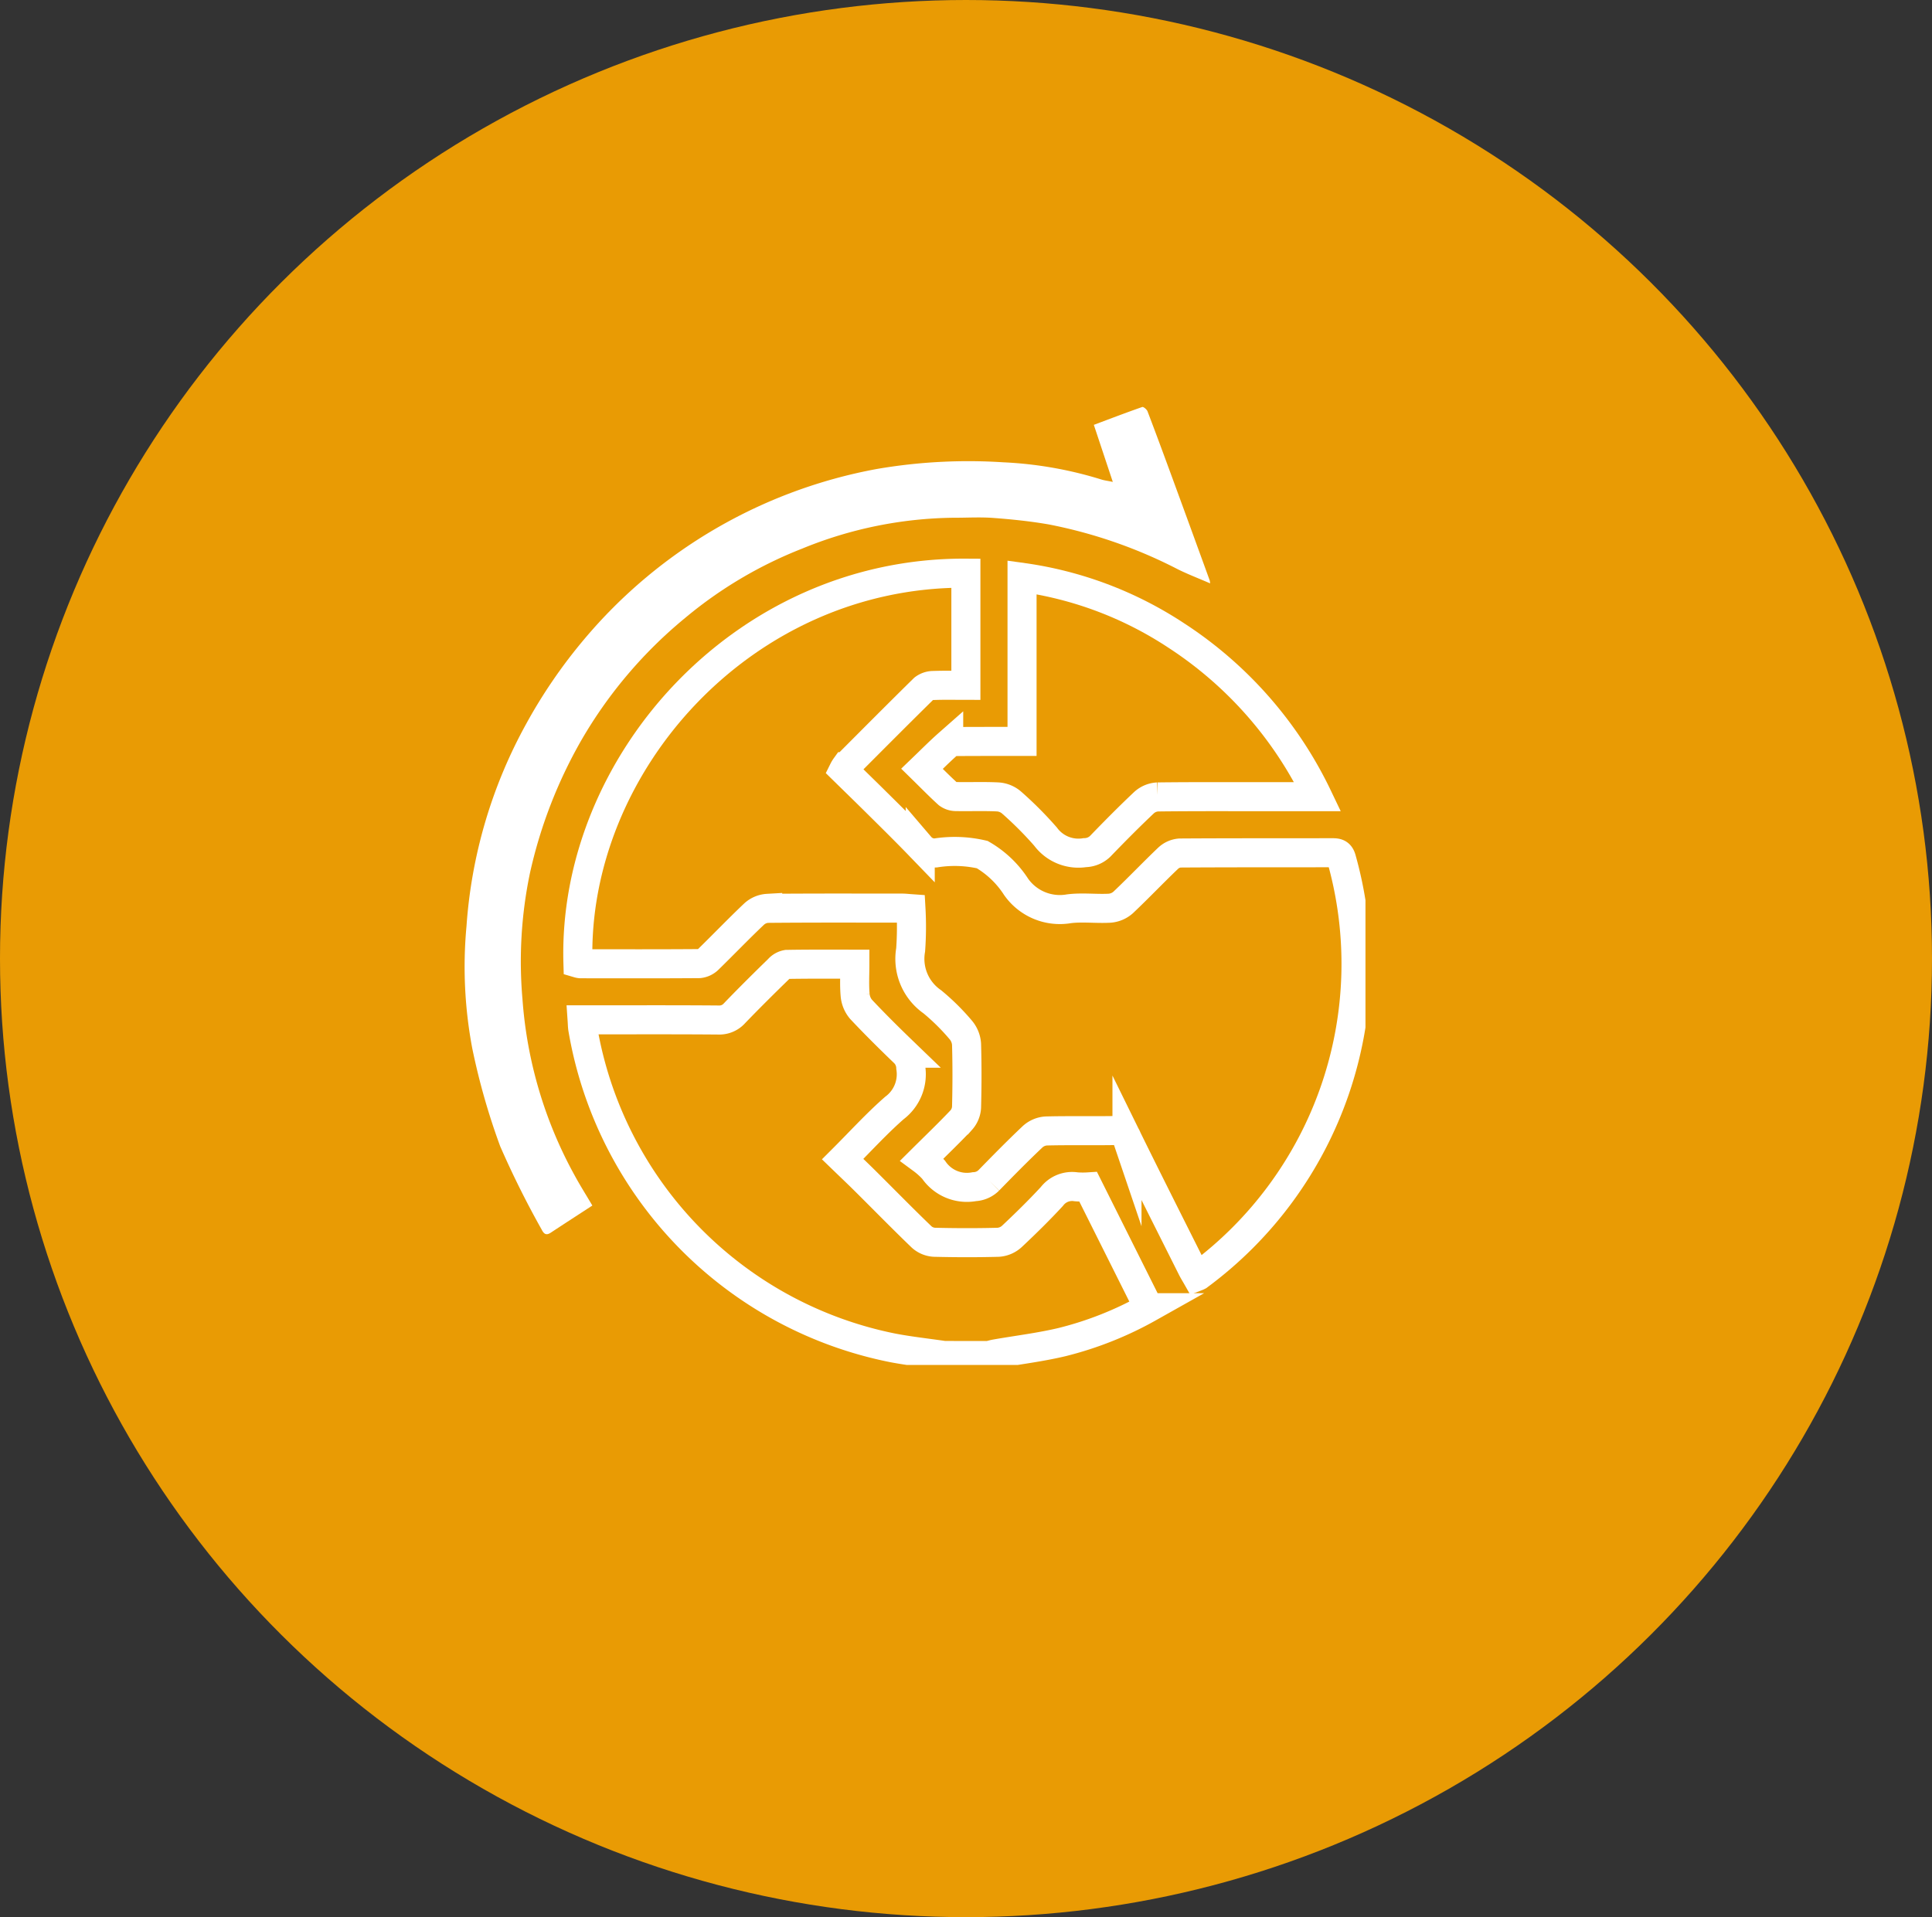
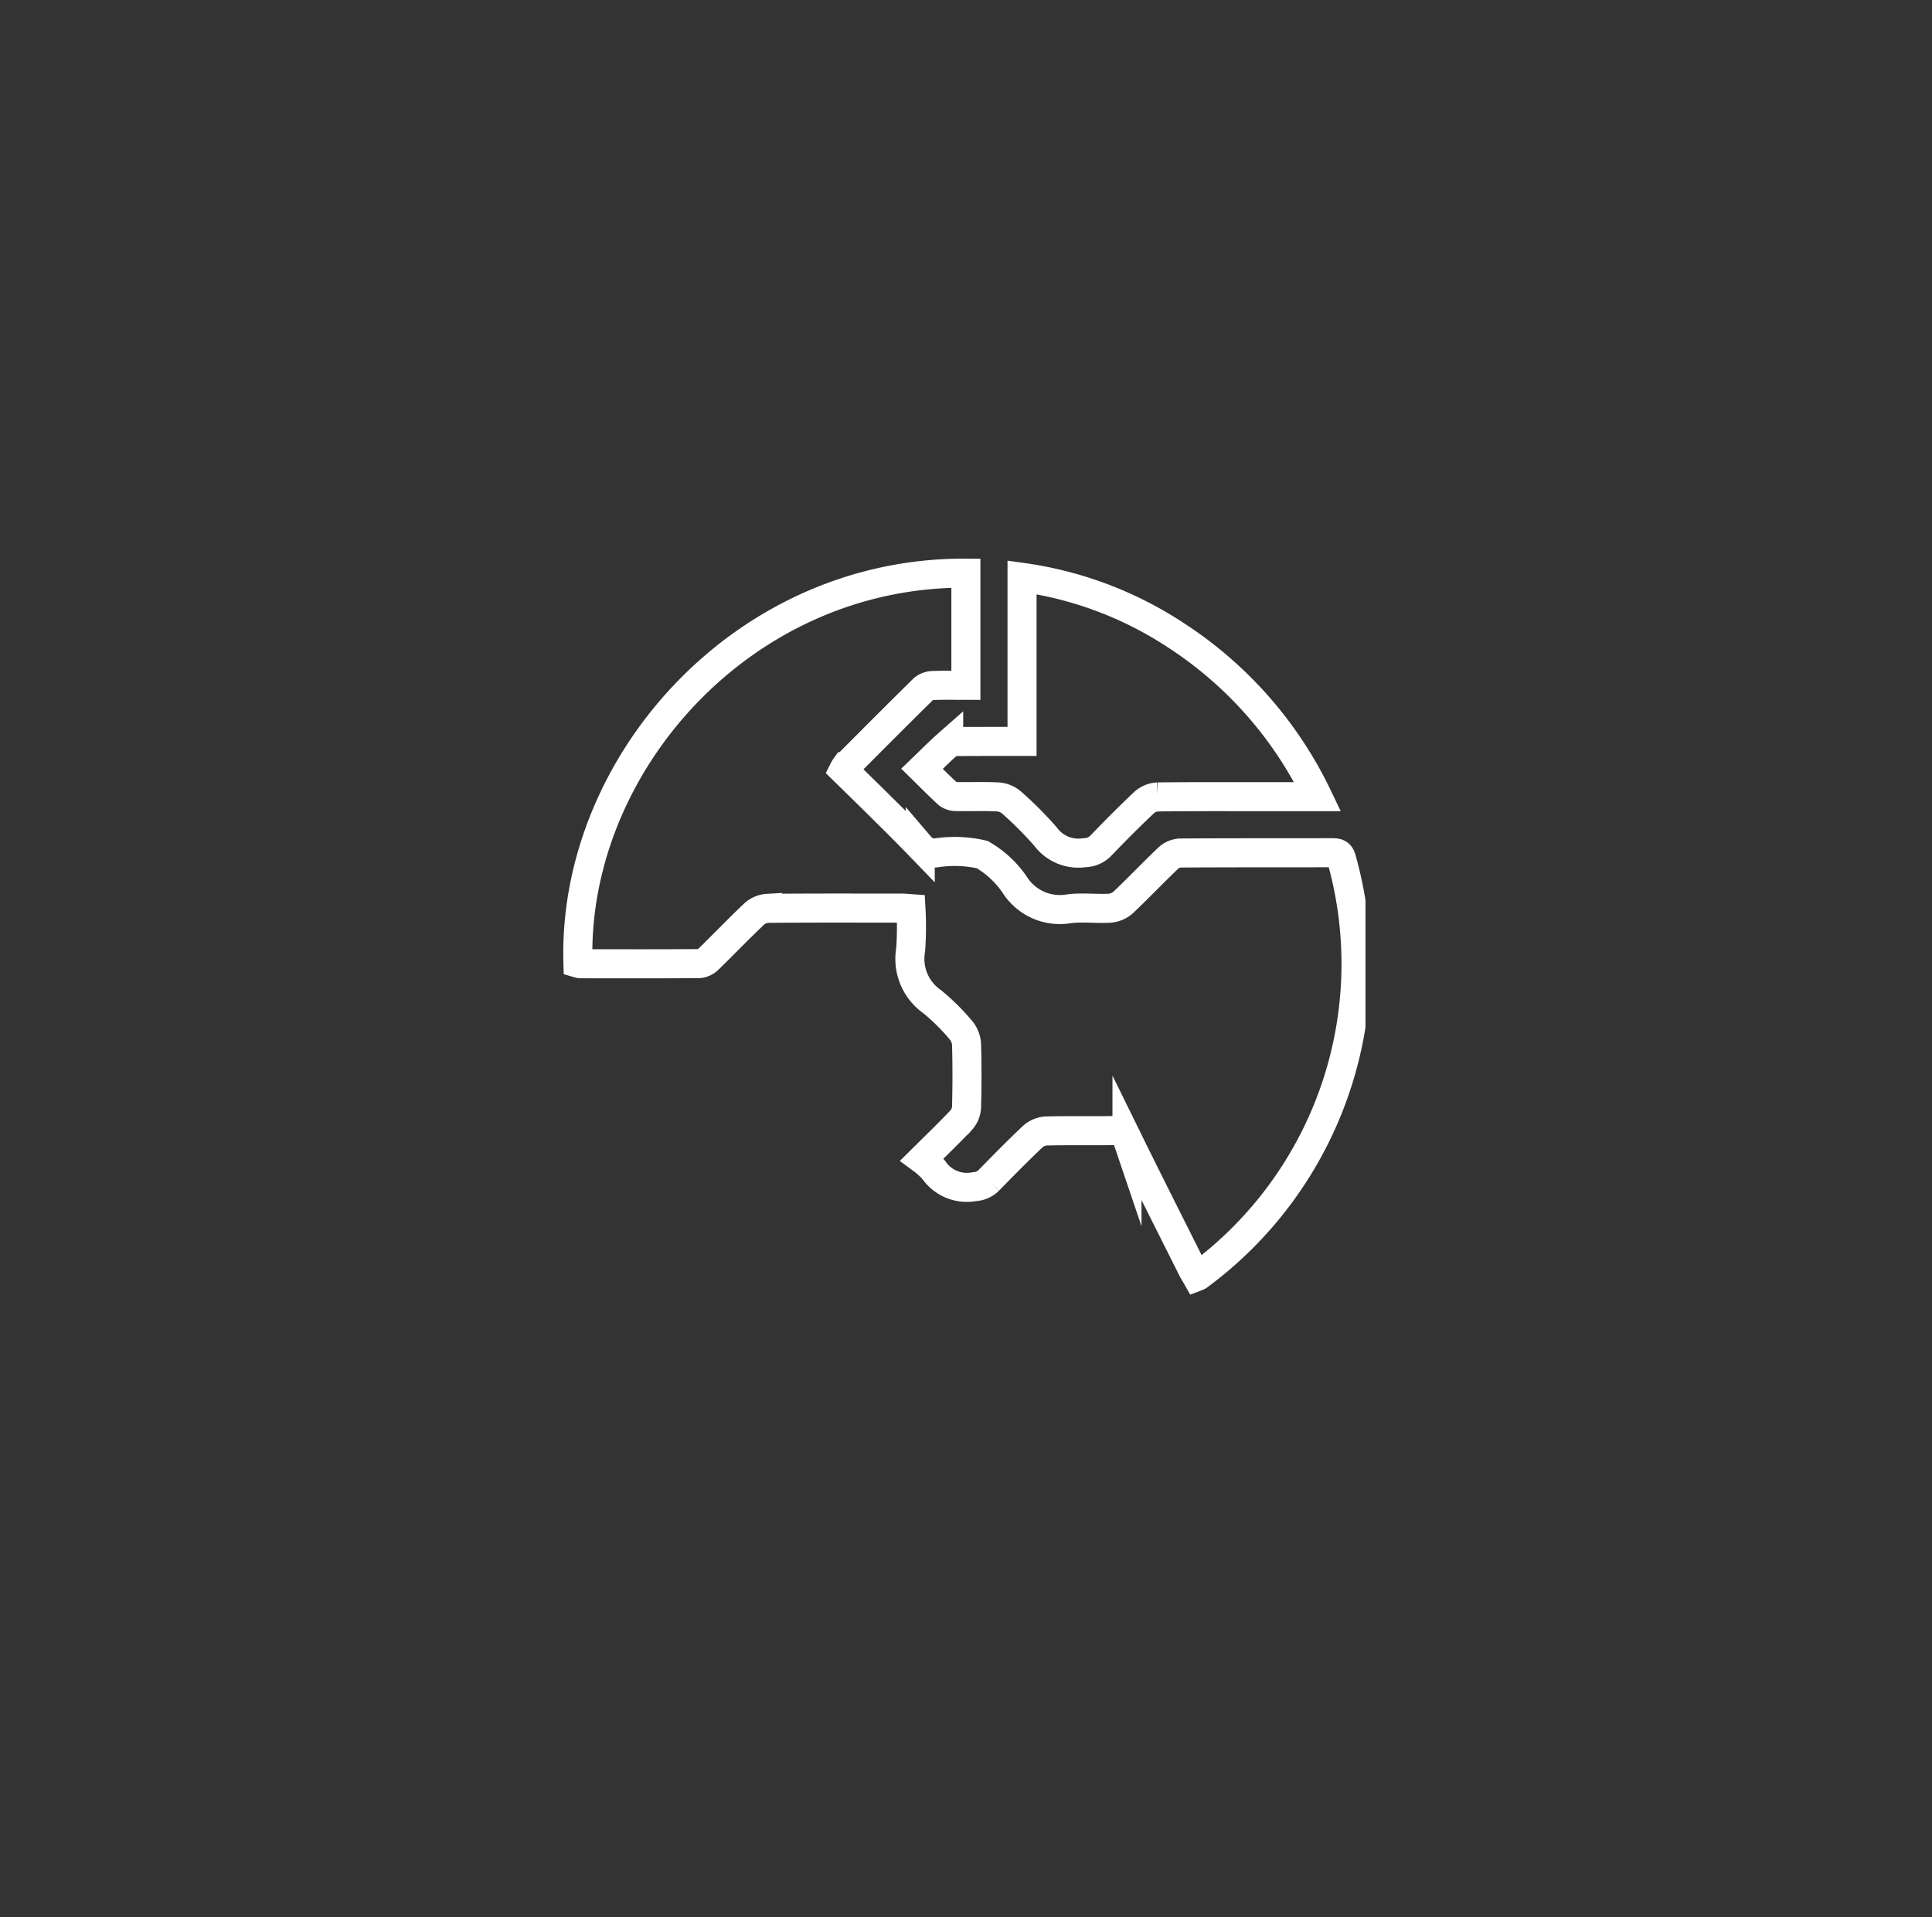
<svg xmlns="http://www.w3.org/2000/svg" width="133" height="132" viewBox="0 0 133 132">
  <rect x="0" y="0" width="133" height="132" fill="#333333" stroke="none" />
  <defs>
    <clipPath id="clip-path">
      <rect id="Rectángulo_1826" data-name="Rectángulo 1826" width="62" height="65.955" fill="none" stroke="#707070" stroke-width="2" />
    </clipPath>
  </defs>
  <g id="Grupo_5689" data-name="Grupo 5689" transform="translate(-195 -1270)">
-     <ellipse id="Elipse_295" data-name="Elipse 295" cx="66.5" cy="66" rx="66.5" ry="66" transform="translate(195 1270)" fill="#e99b04" />
    <g id="Grupo_5471" data-name="Grupo 5471" transform="translate(227 1298.023)">
      <g id="Grupo_5470" data-name="Grupo 5470" transform="translate(0 0)" clip-path="url(#clip-path)">
-         <path id="Trazado_10602" data-name="Trazado 10602" d="M31.125,56.41c-1.174-.172-2.358-.3-3.523-.521A27.02,27.02,0,0,1,6.245,33.9c-.026-.165-.026-.336-.044-.6h.7c2.9,0,5.792-.012,8.687.012a1.393,1.393,0,0,0,1.109-.473c.989-1.027,2-2.03,3.024-3.027a1,1,0,0,1,.573-.329c1.53-.027,3.061-.016,4.683-.016,0,.728-.043,1.424.018,2.113a1.748,1.748,0,0,0,.4.987c.975,1.04,1.992,2.043,3.019,3.032a1.5,1.5,0,0,1,.413,1A2.9,2.9,0,0,1,27.7,39.369c-1.228,1.075-2.332,2.293-3.563,3.522.539.521,1.045,1,1.539,1.491,1.3,1.29,2.579,2.6,3.9,3.87a1.429,1.429,0,0,0,.876.363c1.469.036,2.94.04,4.407,0a1.543,1.543,0,0,0,.924-.4c.946-.889,1.876-1.8,2.756-2.753a1.754,1.754,0,0,1,1.666-.667,5.774,5.774,0,0,0,.837.007c1.388,2.776,2.764,5.529,4.159,8.319a23.994,23.994,0,0,1-5.943,2.362c-1.5.359-3.05.545-4.577.812-.165.029-.327.078-.49.118Z" transform="translate(1.872 8.895)" fill="none" stroke="#fff" stroke-miterlimit="10" stroke-width="2" />
        <path id="Trazado_10603" data-name="Trazado 10603" d="M32.688,8.788v7.723c-.746,0-1.483-.018-2.218.01a1.1,1.1,0,0,0-.682.223c-1.806,1.776-3.592,3.575-5.382,5.368a1.685,1.685,0,0,0-.143.237c.764.749,1.539,1.5,2.307,2.263,1,.989,2,1.976,2.975,2.986a1.3,1.3,0,0,0,1.052.454,8.4,8.4,0,0,1,3.216.112,6.861,6.861,0,0,1,2.332,2.221,3.678,3.678,0,0,0,3.634,1.51c.922-.117,1.873.012,2.807-.039a1.588,1.588,0,0,0,.927-.394c1.052-.995,2.049-2.047,3.1-3.048a1.326,1.326,0,0,1,.812-.358c3.493-.023,6.985-.013,10.477-.02.324,0,.534.027.644.418a26.691,26.691,0,0,1-9.853,28.717,1.073,1.073,0,0,1-.116.053c-.108-.19-.228-.38-.328-.581-1.495-2.984-3-5.966-4.471-8.961a.77.77,0,0,0-.818-.518c-1.575.027-3.152-.01-4.727.029a1.53,1.53,0,0,0-.932.38c-1.038.979-2.039,2-3.033,3.018a1.5,1.5,0,0,1-.993.437,2.769,2.769,0,0,1-2.809-1.165,5.4,5.4,0,0,0-.794-.717c.965-.959,1.854-1.81,2.7-2.705a1.445,1.445,0,0,0,.362-.877c.038-1.446.042-2.9,0-4.342a1.688,1.688,0,0,0-.4-.987A15.253,15.253,0,0,0,30.378,38.3a3.6,3.6,0,0,1-1.493-3.572,22.13,22.13,0,0,0,.022-2.839c-.229-.016-.413-.039-.6-.04-3.088,0-6.176-.013-9.264.016a1.509,1.509,0,0,0-.928.389c-1.066,1.01-2.083,2.071-3.136,3.1a1.062,1.062,0,0,1-.642.316c-2.725.021-5.451.013-8.177.01a.94.94,0,0,1-.178-.035C5.58,22.02,17.3,8.7,32.688,8.788Z" transform="translate(1.804 2.653)" fill="none" stroke="#fff" stroke-miterlimit="10" stroke-width="2" />
-         <path id="Trazado_10604" data-name="Trazado 10604" d="M44.606,5.157,43.3,1.229C44.428.806,45.524.387,46.632,0c.081-.029.314.164.365.3.579,1.517,1.14,3.041,1.7,4.566q1.295,3.533,2.579,7.07a1.669,1.669,0,0,1,.031.207c-.771-.333-1.509-.617-2.217-.966a33.118,33.118,0,0,0-8.871-3.088c-1.264-.221-2.546-.354-3.826-.45-.919-.07-1.847-.01-2.772-.014a28.192,28.192,0,0,0-10.412,2.13,29.1,29.1,0,0,0-8.029,4.756,30.971,30.971,0,0,0-7.154,8.423A32.563,32.563,0,0,0,4.48,32.1a29.77,29.77,0,0,0-.513,8.664A29.508,29.508,0,0,0,7.6,52.982c.362.663.767,1.3,1.177,2-.969.631-1.919,1.246-2.863,1.868-.327.216-.482.073-.633-.228A63.8,63.8,0,0,1,2.433,50.9,46.842,46.842,0,0,1,.514,44.174a30.233,30.233,0,0,1-.4-8.427,33.638,33.638,0,0,1,4.1-13.914,35.571,35.571,0,0,1,4-5.84A34.462,34.462,0,0,1,28.381,4.264a37.162,37.162,0,0,1,8.677-.457,26.83,26.83,0,0,1,6.767,1.187c.2.062.413.087.781.163" transform="translate(0 0)" fill="#fff" />
        <path id="Trazado_10605" data-name="Trazado 10605" d="M51.412,24.111H48.065c-2.554,0-5.109-.013-7.663.017a1.51,1.51,0,0,0-.931.38c-1.038.979-2.041,1.992-3.031,3.019a1.56,1.56,0,0,1-1.058.437,2.814,2.814,0,0,1-2.707-1.109,25.266,25.266,0,0,0-2.345-2.349,1.605,1.605,0,0,0-.932-.379c-.956-.048-1.915-.007-2.873-.025a.93.93,0,0,1-.569-.184c-.581-.529-1.129-1.091-1.78-1.729.638-.613,1.219-1.2,1.834-1.742a.97.97,0,0,1,.59-.134c1.466-.01,2.93-.007,4.46-.007V9.009a25.616,25.616,0,0,1,10.574,3.975A27.268,27.268,0,0,1,51.412,24.111Z" transform="translate(7.298 2.72)" fill="none" stroke="#fff" stroke-miterlimit="10" stroke-width="2" />
      </g>
    </g>
  </g>
</svg>